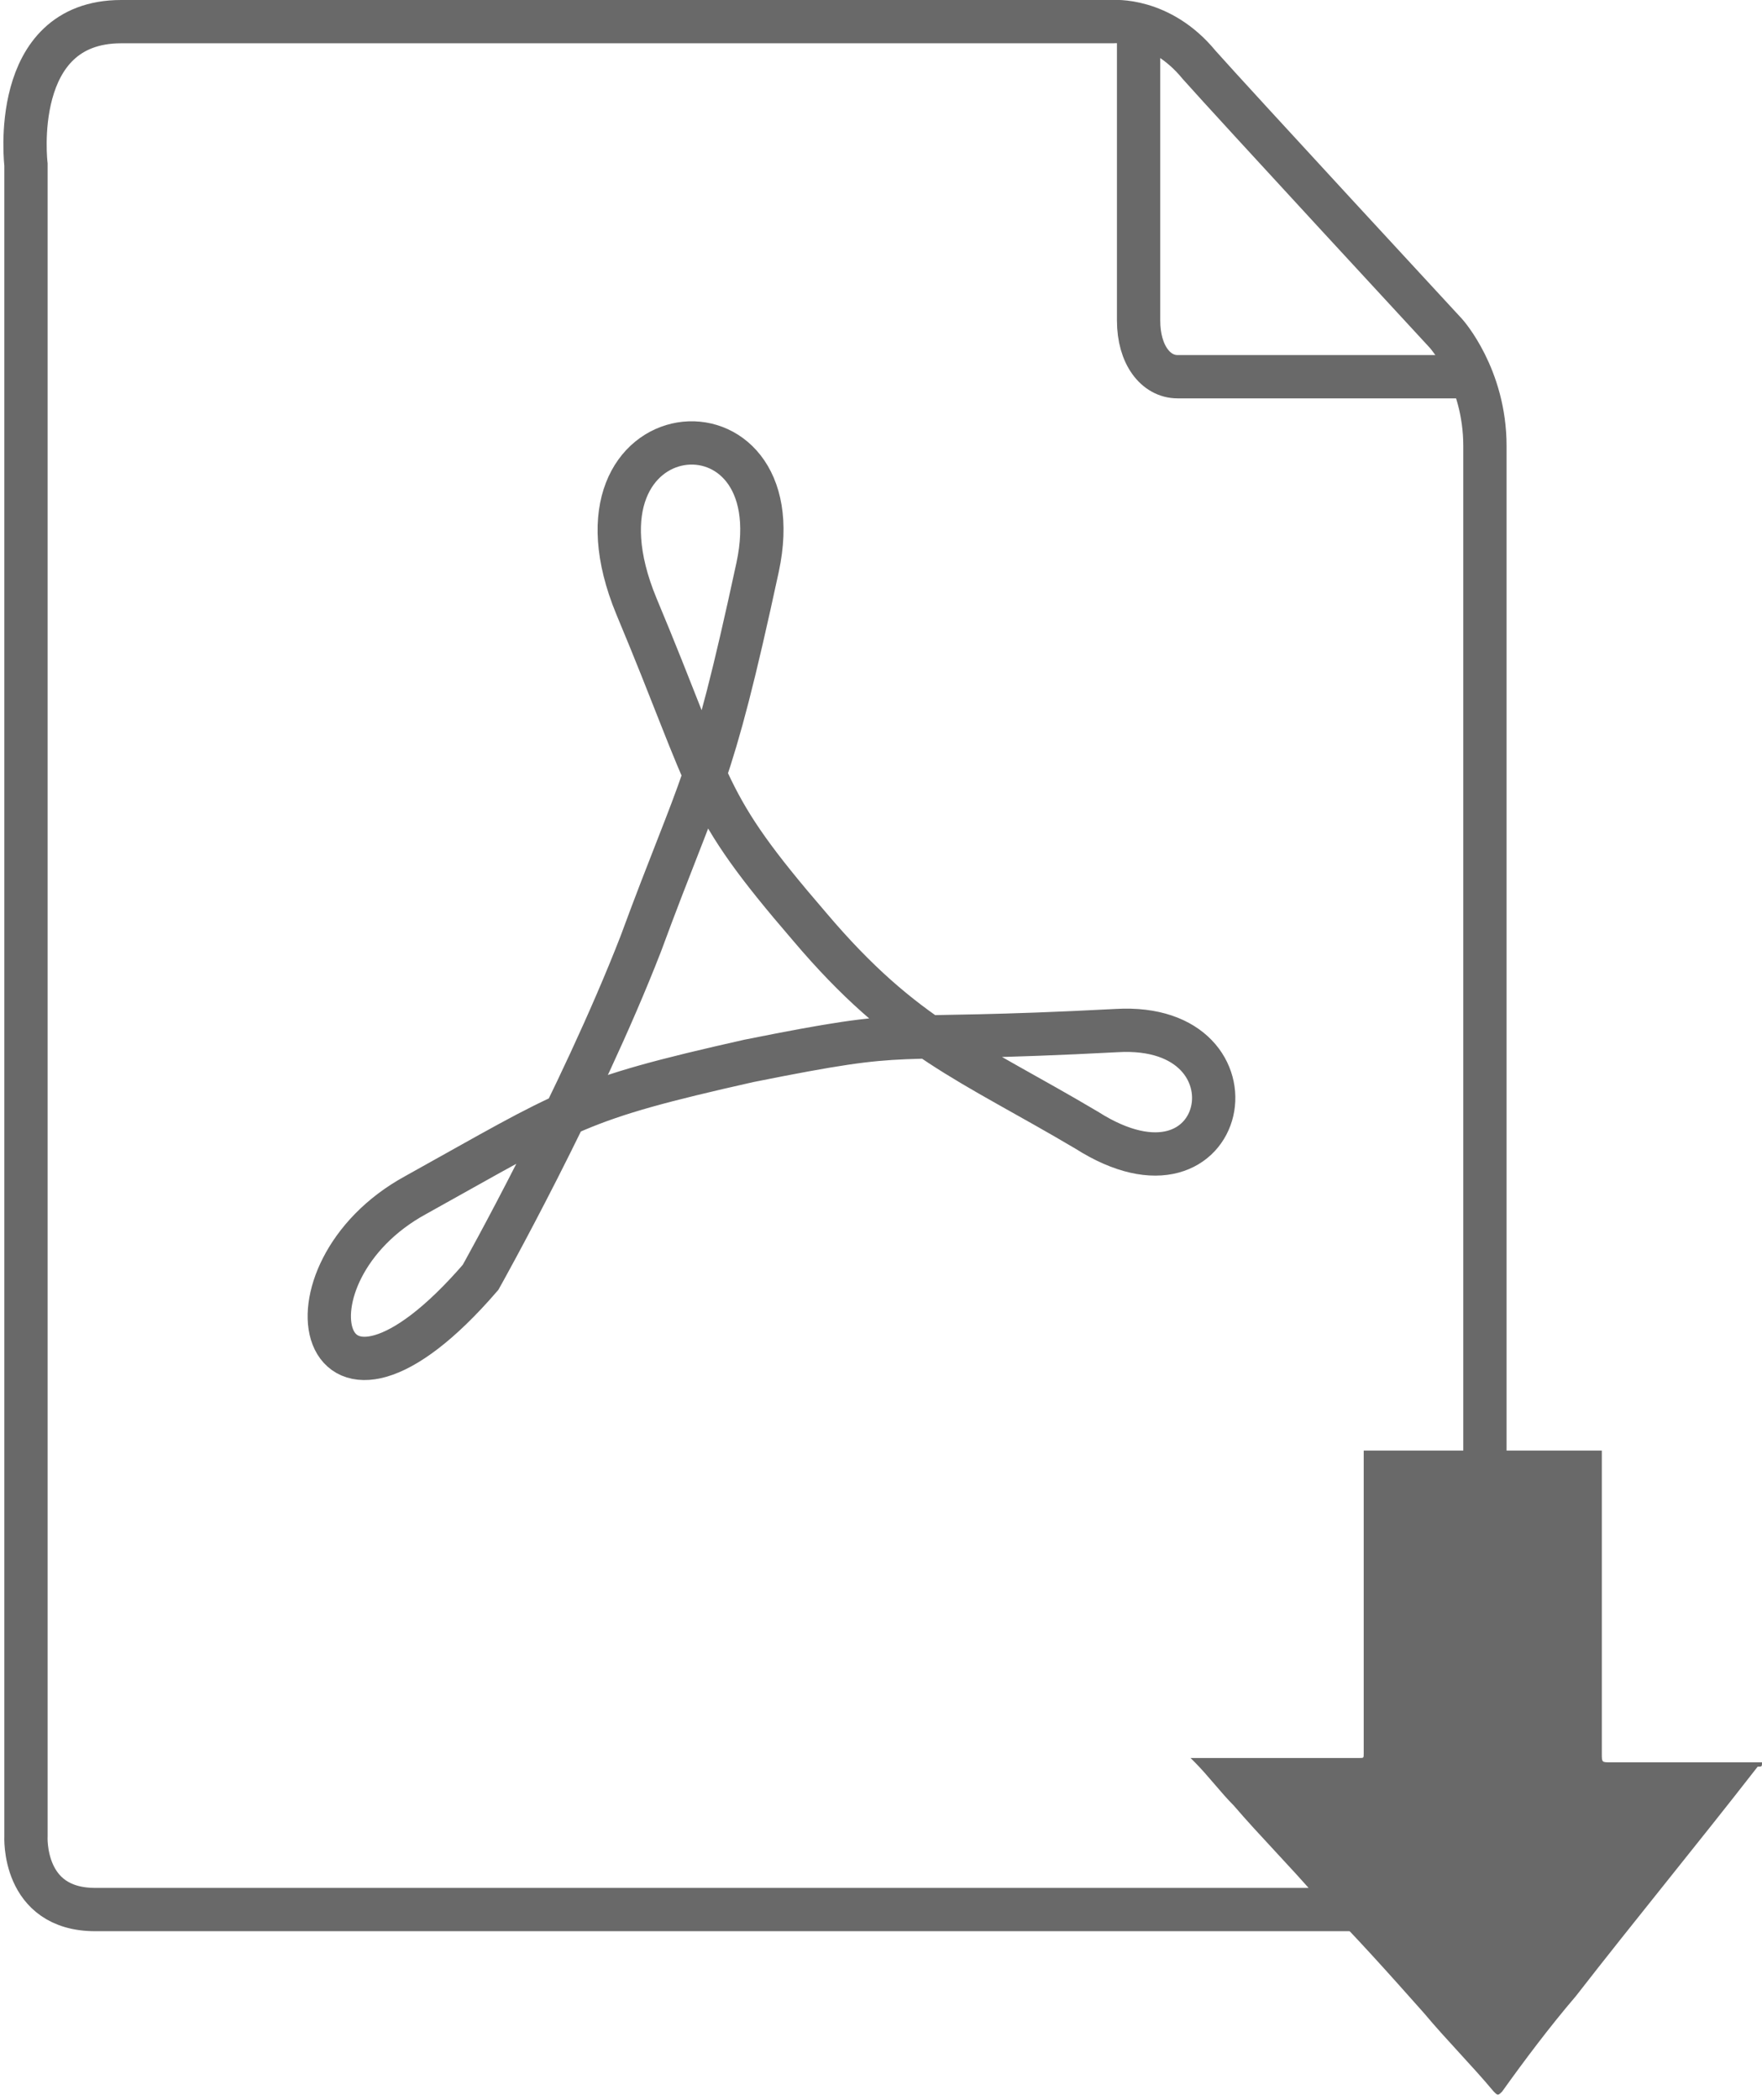
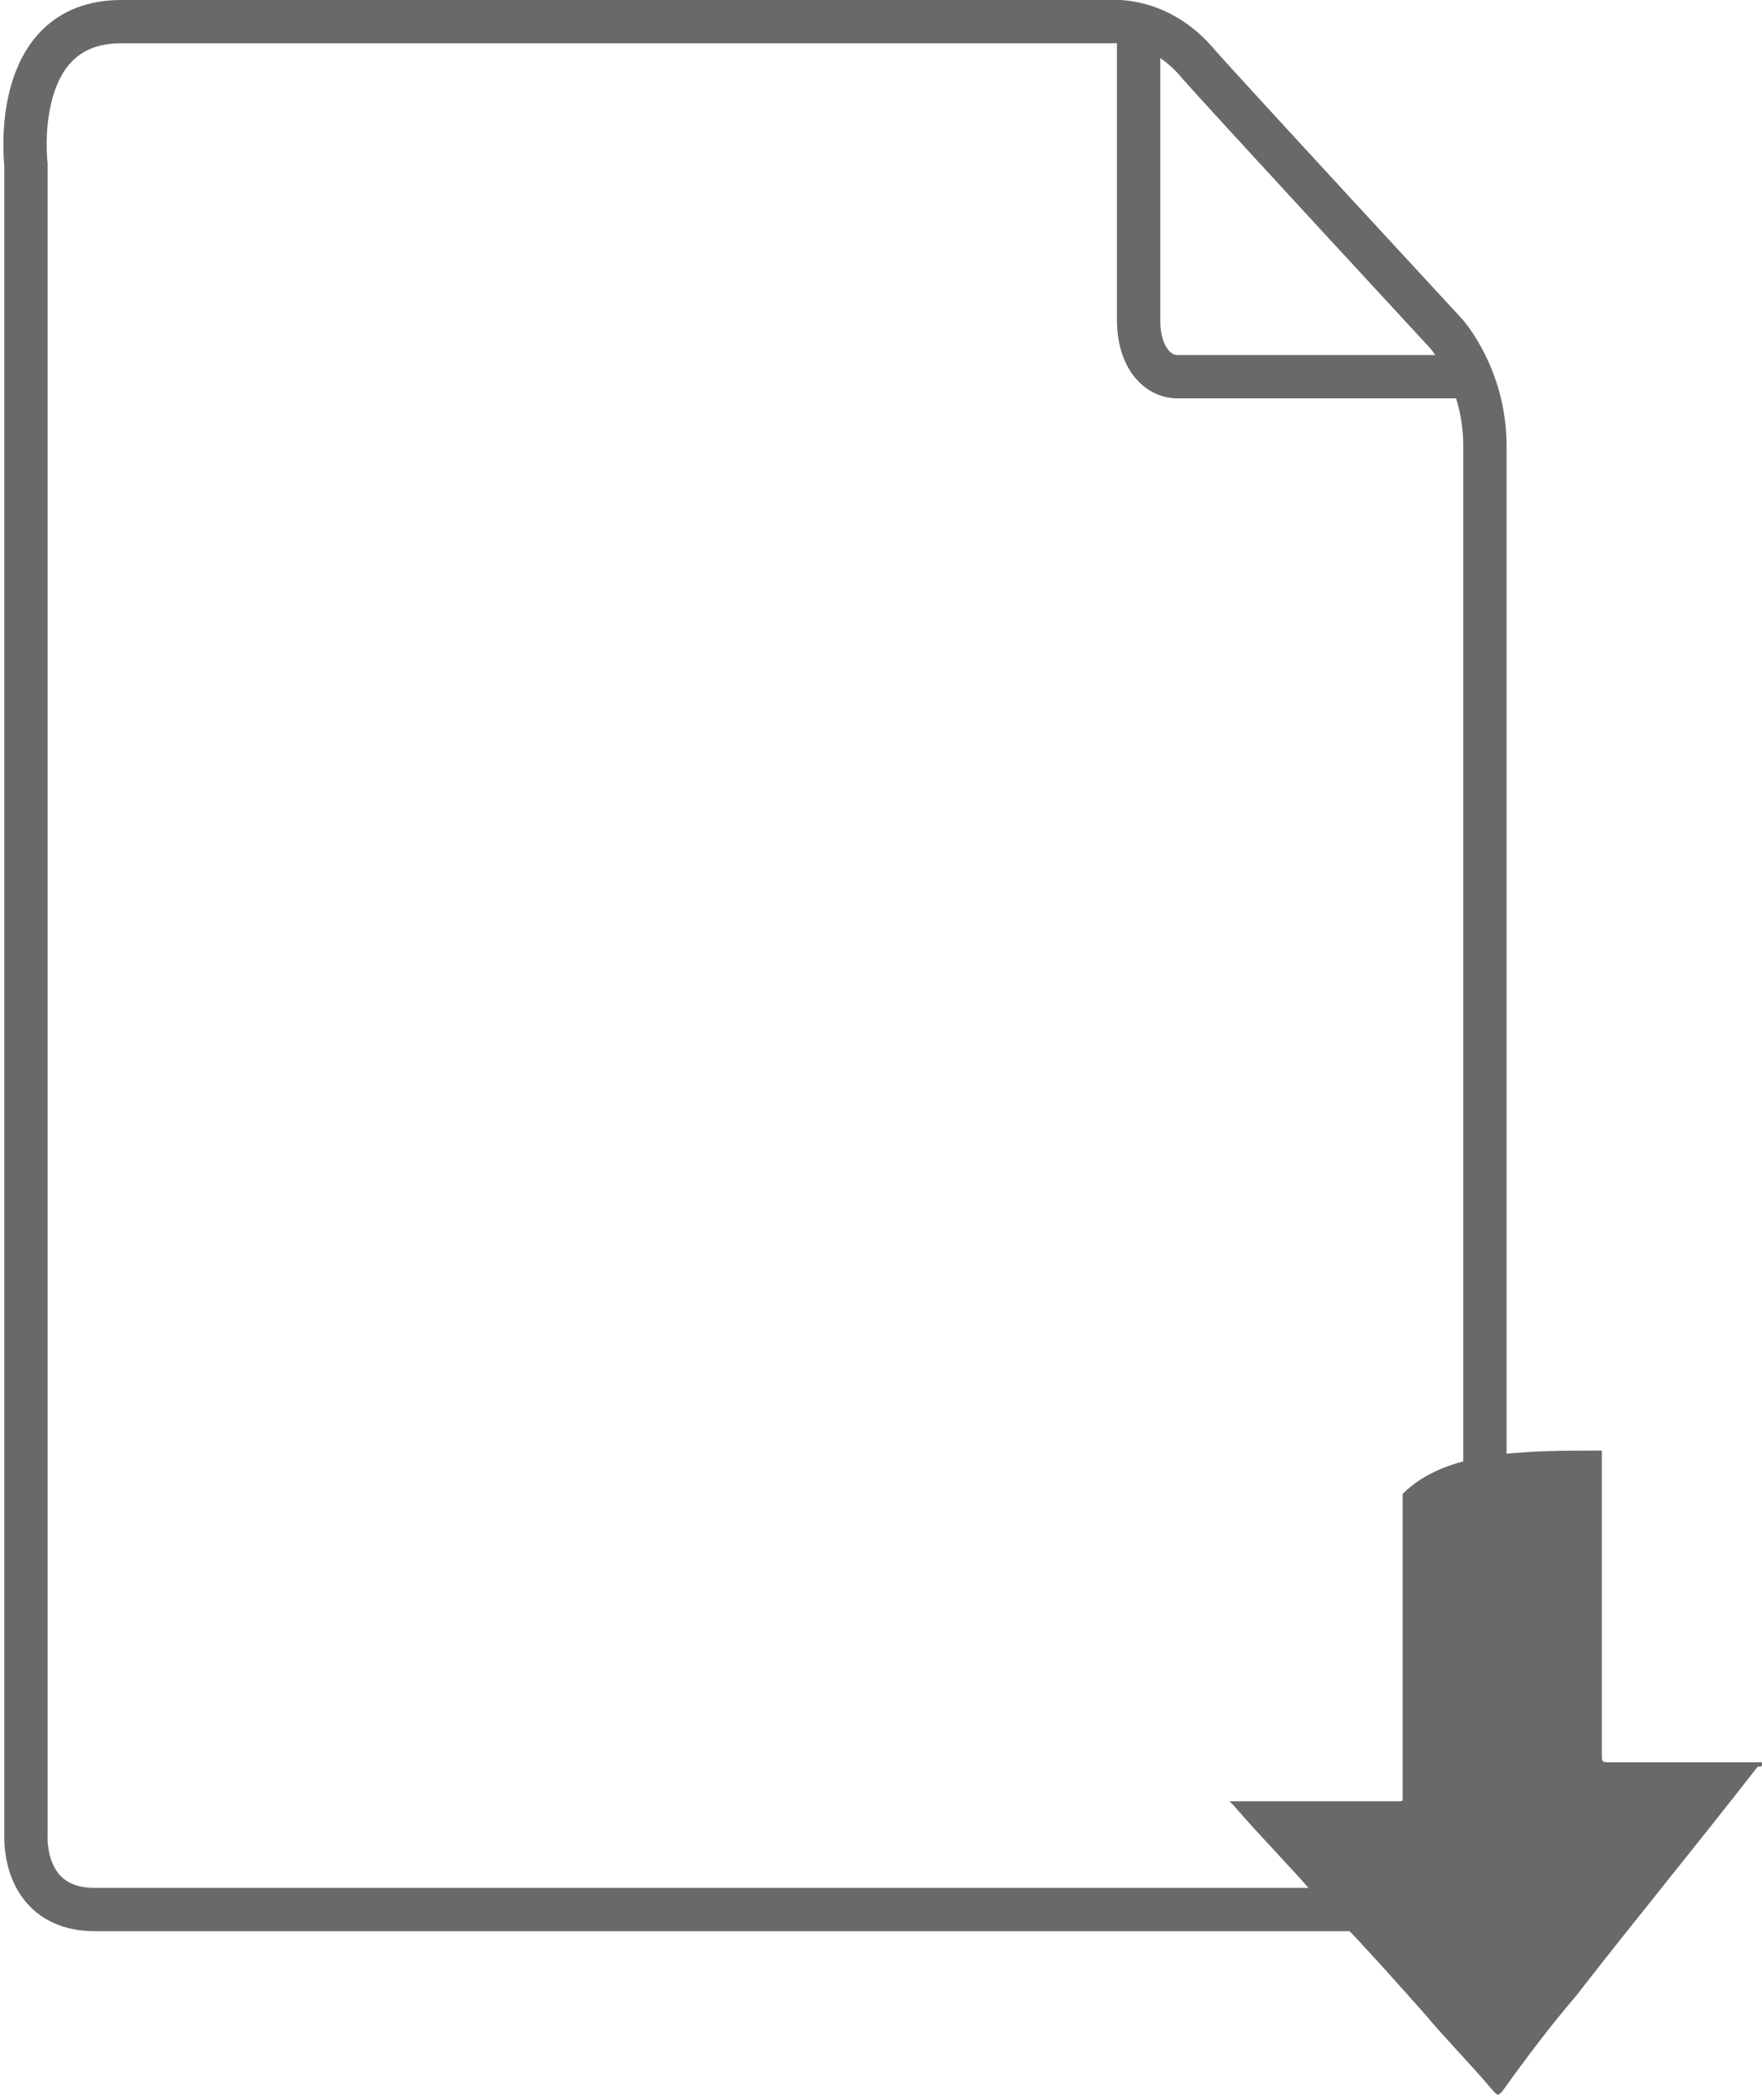
<svg xmlns="http://www.w3.org/2000/svg" version="1.1" id="Layer_1" x="0px" y="0px" width="40.7px" height="48.5px" viewBox="0 0 40.7 48.5" style="enable-background:new 0 0 40.7 48.5;" xml:space="preserve">
  <style type="text/css">
	.st0{fill:none;stroke:#696969;stroke-miterlimit:10;}
	.st1{fill:#696969;}
</style>
  <g>
    <g>
      <path class="st0" d="M0.6,42.4V3.8c0,0-0.4-3.3,2.2-3.3c3.1,0,22.9,0,22.9,0s1.1-0.1,2,1c0.8,0.9,5.7,6.2,5.7,6.2s0.9,1,0.9,2.6    c0,2,0,31.8,0,31.8s-0.3,2-1.9,2c-3.1,0-29.2,0-30.2,0C0.5,44.1,0.6,42.4,0.6,42.4z" />
      <path class="st0" d="M26.3,0.5c0,0,0,6.1,0,6.9s0.4,1.3,0.9,1.3c0.5,0,6.8,0,6.8,0" />
-       <path class="st0" d="M11.1,29.5c-3.8,4.4-4.8-0.1-1.5-1.9c3.6-2,3.7-2.2,7.7-3.1c4-0.8,2.8-0.4,8.5-0.7c3.5-0.2,2.6,4.4-0.7,2.3    c-2.7-1.6-4.2-2.1-6.4-4.7c-2.5-2.9-2.2-3.1-4-7.4c-1.9-4.6,3.7-5.1,2.8-0.9c-1.1,5.1-1.3,4.9-2.7,8.7    C13.4,25.4,11.1,29.5,11.1,29.5z" />
    </g>
    <g>
-       <path class="st1" d="M37,33.5c0,0.1,0,0.1,0,0.2c0,2.3,0,4.5,0,6.8c0,0.2,0,0.2,0.2,0.2c1.1,0,2.2,0,3.3,0c0.1,0,0.1,0,0.2,0    c0,0.1,0,0.1-0.1,0.1c-1.4,1.8-2.8,3.5-4.2,5.3c-0.6,0.7-1.2,1.5-1.7,2.2c-0.1,0.1-0.1,0.1-0.2,0c-0.5-0.6-1.1-1.2-1.6-1.8    c-0.8-0.9-1.6-1.8-2.5-2.7c-0.6-0.7-1.3-1.4-1.9-2.1c-0.3-0.3-0.6-0.7-0.9-1c0,0-0.1-0.1-0.1-0.1c0,0,0.1,0,0.1,0    c1.2,0,2.5,0,3.7,0c0,0,0.1,0,0.1,0c0.1,0,0.1,0,0.1-0.1c0,0,0-0.1,0-0.1c0-2.2,0-4.5,0-6.7c0-0.1,0-0.1,0-0.2    C33.4,33.5,35.2,33.5,37,33.5z" />
+       <path class="st1" d="M37,33.5c0,0.1,0,0.1,0,0.2c0,2.3,0,4.5,0,6.8c0,0.2,0,0.2,0.2,0.2c1.1,0,2.2,0,3.3,0c0.1,0,0.1,0,0.2,0    c0,0.1,0,0.1-0.1,0.1c-1.4,1.8-2.8,3.5-4.2,5.3c-0.6,0.7-1.2,1.5-1.7,2.2c-0.1,0.1-0.1,0.1-0.2,0c-0.5-0.6-1.1-1.2-1.6-1.8    c-0.8-0.9-1.6-1.8-2.5-2.7c-0.6-0.7-1.3-1.4-1.9-2.1c0,0-0.1-0.1-0.1-0.1c0,0,0.1,0,0.1,0    c1.2,0,2.5,0,3.7,0c0,0,0.1,0,0.1,0c0.1,0,0.1,0,0.1-0.1c0,0,0-0.1,0-0.1c0-2.2,0-4.5,0-6.7c0-0.1,0-0.1,0-0.2    C33.4,33.5,35.2,33.5,37,33.5z" />
    </g>
  </g>
</svg>